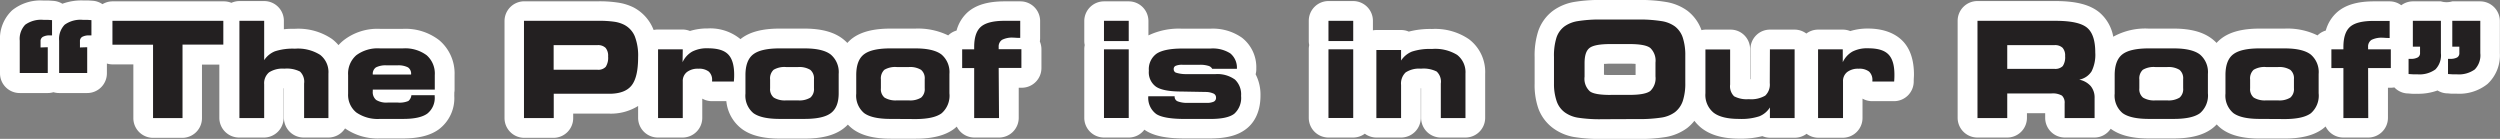
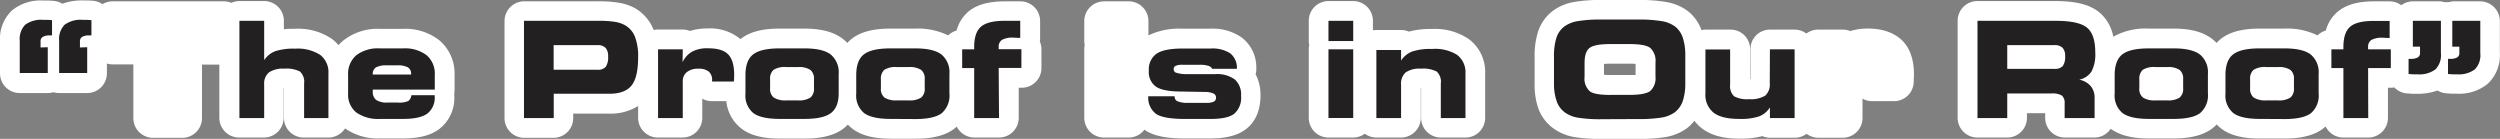
<svg xmlns="http://www.w3.org/2000/svg" id="Layer_1" data-name="Layer 1" viewBox="0 0 514.05 28.56">
  <rect x="0" y="0" width="514.05" height="28.56" fill="#808080" stroke="none" />
  <defs>
    <style>.cls-1{fill:#fff;}.cls-2{fill:#232021;}</style>
  </defs>
  <path class="cls-1" d="M101.8,21a11.33,11.33,0,0,0-7.47-2.35H89.58A11.31,11.31,0,0,0,82.13,21,9,9,0,0,0,81.07,22a8.7,8.7,0,0,0-1.34-1.27,12.31,12.31,0,0,0-7.6-2.09c-.83,0-1.59,0-2.29.1V17a4.05,4.05,0,0,0-4-4.06H60.7a4.1,4.1,0,0,0-1.65.36A4.19,4.19,0,0,0,57.39,13H34.59a4,4,0,0,0-2.05.58,4.06,4.06,0,0,0-1.93-.7l-1.06-.07-1.07,0a11.45,11.45,0,0,0-4.18.68,4.21,4.21,0,0,0-1.8-.59l-1.05-.07-1.07,0a9.29,9.29,0,0,0-6.4,2,8,8,0,0,0-2.51,6.32v6.65a4.05,4.05,0,0,0,4.06,4.05h5.76a4.09,4.09,0,0,0,1.17-.17,4.09,4.09,0,0,0,1.17.17H29.4a4.05,4.05,0,0,0,4.05-4.05V25.78a3.89,3.89,0,0,0,1.14.18h4.3V37a4.05,4.05,0,0,0,4,4.06H49a4.05,4.05,0,0,0,4-4.06V26h3.57V37A4.06,4.06,0,0,0,60.7,41h5.09a4.05,4.05,0,0,0,4-4.06V30.87h.06V37A4.06,4.06,0,0,0,74,41H79a4.07,4.07,0,0,0,3.42-1.88,11.75,11.75,0,0,0,7.17,2.07h4.72c3.22,0,5.64-.61,7.37-1.86a8,8,0,0,0,3.2-6.86v-.22a3.44,3.44,0,0,0,0-.46,3.71,3.71,0,0,0,.06-.67v-3A8.94,8.94,0,0,0,101.8,21Z" transform="translate(-11.47 -12.72)" />
  <path class="cls-1" d="M225.34,20.53V17A4.05,4.05,0,0,0,221.29,13H218c-3.35,0-5.81.72-7.52,2.2A7.75,7.75,0,0,0,208.16,19a4,4,0,0,0-1.72,1,14.17,14.17,0,0,0-6.77-1.4h-5.11c-3.54,0-6.13.68-7.94,2.08a8.12,8.12,0,0,0-.92.87,8.68,8.68,0,0,0-1-.89c-1.84-1.38-4.4-2.06-7.83-2.06h-5.11c-3.53,0-6.13.68-7.93,2.08l-.1.09a9.76,9.76,0,0,0-6.77-2.2,12,12,0,0,0-3.62.52,4.18,4.18,0,0,0-1.54-.3h-5.08a4.14,4.14,0,0,0-.87.1c0-.11-.07-.23-.12-.34a8.8,8.8,0,0,0-4-4.31,10.75,10.75,0,0,0-3.3-1,24.4,24.4,0,0,0-3.89-.25H119.21a4.06,4.06,0,0,0-4,4.06V37a4.06,4.06,0,0,0,4,4.06h6.12a4.05,4.05,0,0,0,4-4.06v-.92h7.35a10.55,10.55,0,0,0,6-1.57V37A4.06,4.06,0,0,0,146.74,41h5.08A4.05,4.05,0,0,0,155.87,37V33a4,4,0,0,0,2,.52h2.95A8.11,8.11,0,0,0,164,39.22c1.81,1.35,4.38,2,7.85,2h5.08c3.5,0,6.07-.67,7.88-2a8.44,8.44,0,0,0,1-.88,8.12,8.12,0,0,0,1,.9c1.82,1.35,4.38,2,7.85,2h5.09c3.49,0,6.07-.67,7.87-2,.19-.15.39-.31.58-.49A4.06,4.06,0,0,0,211.78,41h5.11A4.05,4.05,0,0,0,220.94,37V30.76h.62a4.05,4.05,0,0,0,4.05-4.05V22.86a4.14,4.14,0,0,0-.33-1.61A4.2,4.2,0,0,0,225.34,20.53Z" transform="translate(-11.47 -12.72)" />
  <path class="cls-1" d="M269.79,26.8a7.69,7.69,0,0,0-2.94-6.32,10.39,10.39,0,0,0-6.55-1.86h-5.77A14.43,14.43,0,0,0,247.61,20V17A4.05,4.05,0,0,0,243.56,13h-5.09A4.06,4.06,0,0,0,234.42,17v4.14a4,4,0,0,0,.09.85,4,4,0,0,0-.09.85V37A4.06,4.06,0,0,0,238.47,41h5.09a4,4,0,0,0,3.22-1.62l.15.11c1.77,1.17,4.28,1.7,8.15,1.7h5.16c3.36,0,5.71-.61,7.41-1.91,1.36-1,3-3.09,3-6.9a9.09,9.09,0,0,0-1-4.39A3.89,3.89,0,0,0,269.79,26.8Z" transform="translate(-11.47 -12.72)" />
  <path class="cls-1" d="M313.5,20.77a12.3,12.3,0,0,0-7.59-2.09,17.33,17.33,0,0,0-4.76.54,4,4,0,0,0-1.59-.33h-5.08a4.17,4.17,0,0,0-.71.07V17a4.06,4.06,0,0,0-4-4.06h-5.09A4.05,4.05,0,0,0,280.58,17v4.14a4,4,0,0,0,.09.85,4,4,0,0,0-.09.85V37A4.05,4.05,0,0,0,284.63,41h5.09a4,4,0,0,0,2.38-.79,4,4,0,0,0,2.38.79h5.08A4.05,4.05,0,0,0,303.61,37V30.87h.07V37A4.05,4.05,0,0,0,307.73,41h5.07A4.05,4.05,0,0,0,316.85,37V27.86A8.42,8.42,0,0,0,313.5,20.77Z" transform="translate(-11.47 -12.72)" />
  <path class="cls-1" d="M395.55,18.59a12.05,12.05,0,0,0-3.63.52,4.1,4.1,0,0,0-1.54-.3H385.3a4,4,0,0,0-2.41.81,4,4,0,0,0-2.41-.81H375.4a4,4,0,0,0-4,4.05V29h-.08V22.86a4,4,0,0,0-4-4.05h-5.08a3.84,3.84,0,0,0-.91.11,8.73,8.73,0,0,0-2.91-4A10.33,10.33,0,0,0,354,13.12a32,32,0,0,0-5.85-.4h-7.17a31.86,31.86,0,0,0-5.83.4,10.42,10.42,0,0,0-4.34,1.8,8.81,8.81,0,0,0-3.06,4.23,16.39,16.39,0,0,0-.73,5.31V29.9a14.71,14.71,0,0,0,.75,5.08,8.78,8.78,0,0,0,3.06,4.1,10.28,10.28,0,0,0,4.28,1.81,33.17,33.17,0,0,0,5.9.39h7.14a33.1,33.1,0,0,0,5.87-.39,10.35,10.35,0,0,0,4.36-1.84,8.75,8.75,0,0,0,1.49-1.49,8.47,8.47,0,0,0,1.55,1.56c1.86,1.41,4.37,2.11,7.69,2.11a17.86,17.86,0,0,0,4.74-.52,4.05,4.05,0,0,0,1.6.33h5.08a4,4,0,0,0,2.41-.81,4,4,0,0,0,2.41.81h5.08A4.06,4.06,0,0,0,394.44,37V33a4,4,0,0,0,2,.52h4.48a4.05,4.05,0,0,0,4.05-4c0-.63.05-1.1.05-1.45,0-3.06-.81-5.42-2.4-7S398.62,18.59,395.55,18.59Zm-47.77,7.27v2.28c-.32,0-.75,0-1.3,0h-3.87c-.57,0-1,0-1.33-.05V25.86c.32,0,.75-.05,1.3-.05h3.9C347,25.81,347.46,25.83,347.78,25.86Z" transform="translate(-11.47 -12.72)" />
  <path class="cls-1" d="M521.47,13h-5.76a4.11,4.11,0,0,1-2.34,0H507.6a4,4,0,0,0-2.38.8,4,4,0,0,0-2.39-.8h-3.25c-3.35,0-5.81.72-7.52,2.2A7.75,7.75,0,0,0,489.7,19,4,4,0,0,0,488,20a14.1,14.1,0,0,0-6.76-1.4H476.1c-3.54,0-6.13.68-7.93,2.08a7.4,7.4,0,0,0-.93.87,8,8,0,0,0-1-.89c-1.83-1.38-4.39-2.06-7.82-2.06h-5.11A13.58,13.58,0,0,0,446,20.27a8.56,8.56,0,0,0-2.85-5c-1.94-1.59-4.81-2.33-9-2.33h-16A4.06,4.06,0,0,0,414,17V37A4.06,4.06,0,0,0,418.08,41h6.12A4.05,4.05,0,0,0,428.25,37v-1H432v1A4.05,4.05,0,0,0,436,41h6.1a4,4,0,0,0,3.37-1.81c1.82,1.34,4.38,2,7.83,2h5.09c3.5,0,6.07-.67,7.88-2a7.73,7.73,0,0,0,1-.89,7.49,7.49,0,0,0,1,.91c1.82,1.35,4.39,2,7.85,2h5.09c3.49,0,6.07-.67,7.87-2,.19-.15.39-.31.58-.49A4.06,4.06,0,0,0,493.32,41h5.11A4.05,4.05,0,0,0,502.48,37V30.76h.62a4.05,4.05,0,0,0,.7-.07,4,4,0,0,0,2.59,1.24c.37,0,.73.06,1.09.07s.69,0,1,0a11.52,11.52,0,0,0,4.2-.68,4,4,0,0,0,1.8.59c.36,0,.72.06,1.08.07s.69,0,1,0a9.3,9.3,0,0,0,6.4-2,8,8,0,0,0,2.53-6.33V17A4.06,4.06,0,0,0,521.47,13Z" transform="translate(-11.47 -12.72)" />
  <path class="cls-2" d="M21.29,22.43v5.3H15.53V21.08a4.2,4.2,0,0,1,1.13-3.28,5.58,5.58,0,0,1,3.72-1l.88,0,.91.06V20h-.41a2.8,2.8,0,0,0-1.48.3,1,1,0,0,0-.47.94v1.24Zm8.11,0v5.3H23.63V21.08a4.17,4.17,0,0,1,1.14-3.28,5.56,5.56,0,0,1,3.71-1l.88,0,.91.06V20h-.41a2.89,2.89,0,0,0-1.49.3,1,1,0,0,0-.46.94v1.24Z" transform="translate(-11.47 -12.72)" />
-   <path class="cls-2" d="M49,37H42.94V21.91H34.59V17h22.8v4.89H49Z" transform="translate(-11.47 -12.72)" />
  <path class="cls-2" d="M65.79,37H60.7V17h5.09v8.09A4.79,4.79,0,0,1,68,23.27a11.81,11.81,0,0,1,4.11-.54A8.58,8.58,0,0,1,77.3,24,4.48,4.48,0,0,1,79,27.86V37H74v-7.1a2.87,2.87,0,0,0-.85-2.47,6,6,0,0,0-3.23-.59,5.09,5.09,0,0,0-3.13.76,2.93,2.93,0,0,0-1,2.46Z" transform="translate(-11.47 -12.72)" />
  <path class="cls-2" d="M96.06,32.29h4.79v.22a4.11,4.11,0,0,1-1.52,3.57q-1.52,1.1-5,1.09H89.61a7.73,7.73,0,0,1-4.88-1.33A4.64,4.64,0,0,1,83.05,32V28.15a5,5,0,0,1,1.68-4.07,7.38,7.38,0,0,1,4.85-1.41h4.75a7.39,7.39,0,0,1,4.87,1.41,5,5,0,0,1,1.67,4.07v3H88.12a1.56,1.56,0,0,1,0,.2c0,.1,0,.15,0,.18a2.05,2.05,0,0,0,.71,1.75,4,4,0,0,0,2.32.53h2.14a4.61,4.61,0,0,0,2.14-.32A1.76,1.76,0,0,0,96.06,32.29Zm-7.94-4.24H96V28a1.56,1.56,0,0,0-.63-1.42,4.29,4.29,0,0,0-2.22-.42H91a4.33,4.33,0,0,0-2.23.42A1.59,1.59,0,0,0,88.12,28Z" transform="translate(-11.47 -12.72)" />
  <path class="cls-2" d="M134.53,17a21.52,21.52,0,0,1,3.25.19,6.57,6.57,0,0,1,2.06.64A4.71,4.71,0,0,1,142,20.2a10.94,10.94,0,0,1,.68,4.31q0,4.11-1.36,5.8T136.73,32h-11.4v5h-6.12V17Zm-.22,5h-9v5.06h9a2.08,2.08,0,0,0,1.71-.6,3.43,3.43,0,0,0,.49-2.13,2.51,2.51,0,0,0-.52-1.77A2.22,2.22,0,0,0,134.31,22Z" transform="translate(-11.47 -12.72)" />
  <path class="cls-2" d="M151.82,25.51a4.81,4.81,0,0,1,2-2.19,6.53,6.53,0,0,1,3.2-.67c2,0,3.35.41,4.17,1.25s1.24,2.22,1.24,4.18c0,.29,0,.73-.06,1.33v.08h-4.48v-.22a2.27,2.27,0,0,0-.69-1.84,3.26,3.26,0,0,0-2.14-.58,3.63,3.63,0,0,0-2.35.69,2.33,2.33,0,0,0-.85,1.92V37h-5.08V22.86h5.08Z" transform="translate(-11.47 -12.72)" />
  <path class="cls-2" d="M171.81,37.17q-3.81,0-5.44-1.2a4.66,4.66,0,0,1-1.62-4V28.15c0-2,.53-3.43,1.59-4.25s2.87-1.23,5.44-1.23h5.11q3.75,0,5.38,1.25a4.72,4.72,0,0,1,1.65,4V31.9c0,1.91-.53,3.26-1.6,4.07s-2.87,1.2-5.43,1.2Zm1.34-3.81h2.39a4.34,4.34,0,0,0,2.56-.57,2.3,2.3,0,0,0,.74-1.93V29a2.27,2.27,0,0,0-.76-1.92,4.31,4.31,0,0,0-2.54-.57h-2.39a4.38,4.38,0,0,0-2.61.56,2.42,2.42,0,0,0-.72,2v1.81a2.22,2.22,0,0,0,.76,1.91A4.39,4.39,0,0,0,173.15,33.36Z" transform="translate(-11.47 -12.72)" />
  <path class="cls-2" d="M194.58,37.17q-3.81,0-5.43-1.2a4.66,4.66,0,0,1-1.62-4V28.15c0-2,.52-3.43,1.58-4.25s2.87-1.23,5.45-1.23h5.11q3.74,0,5.38,1.25a4.74,4.74,0,0,1,1.64,4V31.9A4.8,4.8,0,0,1,205.1,36q-1.6,1.2-5.43,1.2Zm1.34-3.81h2.39a4.29,4.29,0,0,0,2.56-.57,2.3,2.3,0,0,0,.74-1.93V29a2.26,2.26,0,0,0-.75-1.92,4.32,4.32,0,0,0-2.55-.57h-2.39a4.38,4.38,0,0,0-2.61.56,2.45,2.45,0,0,0-.71,2v1.81a2.24,2.24,0,0,0,.75,1.91A4.42,4.42,0,0,0,195.92,33.36Z" transform="translate(-11.47 -12.72)" />
  <path class="cls-2" d="M216.89,37h-5.11V26.71h-2.47V22.86h2.47v-.45c0-2,.46-3.38,1.39-4.19S215.73,17,218,17h3.25v3.51h-.15c-.56,0-1-.05-1.21-.05a4.59,4.59,0,0,0-2.36.44,1.62,1.62,0,0,0-.71,1.49,2.1,2.1,0,0,0,0,.27.9.9,0,0,0,0,.18h4.67v3.85h-4.67Z" transform="translate(-11.47 -12.72)" />
-   <path class="cls-2" d="M243.56,21.16h-5.09V17h5.09Zm0,15.82h-5.09V22.86h5.09Z" transform="translate(-11.47 -12.72)" />
  <path class="cls-2" d="M247.58,32.52H253v.05a1,1,0,0,0,.66,1,5.44,5.44,0,0,0,2.11.3h3.71a3.47,3.47,0,0,0,1.57-.25.86.86,0,0,0,.46-.84.88.88,0,0,0-.49-.81,3.93,3.93,0,0,0-1.59-.34l-5-.09q-3.81,0-5.27-1a3.63,3.63,0,0,1-1.46-3.28,3.92,3.92,0,0,1,1.58-3.5c1.05-.7,2.82-1.06,5.31-1.06h5.77a6.71,6.71,0,0,1,4.09,1,3.81,3.81,0,0,1,1.35,3.16h-5.08a1.26,1.26,0,0,0-.82-.61,5.56,5.56,0,0,0-1.7-.21h-3.56a3.39,3.39,0,0,0-1.42.21.69.69,0,0,0-.41.69.74.74,0,0,0,.43.71,6.6,6.6,0,0,0,1.95.31h6.21a6.17,6.17,0,0,1,4,1.12,4.17,4.17,0,0,1,1.26,3.35,4.37,4.37,0,0,1-1.4,3.68c-.94.72-2.58,1.07-4.95,1.07h-5.16c-2.91,0-4.89-.34-5.91-1A4.11,4.11,0,0,1,247.58,32.52Z" transform="translate(-11.47 -12.72)" />
  <path class="cls-2" d="M289.72,21.16h-5.09V17h5.09Zm0,15.82h-5.09V22.86h5.09Z" transform="translate(-11.47 -12.72)" />
  <path class="cls-2" d="M299.56,37h-5.08v-14h5.08v2.17a4.84,4.84,0,0,1,2.23-1.84,11.84,11.84,0,0,1,4.12-.54A8.6,8.6,0,0,1,311.08,24a4.5,4.5,0,0,1,1.72,3.84V37h-5.07v-7.1a2.84,2.84,0,0,0-.85-2.47,6,6,0,0,0-3.23-.59,5.05,5.05,0,0,0-3.15.77,3.14,3.14,0,0,0-.94,2.58Z" transform="translate(-11.47 -12.72)" />
  <path class="cls-2" d="M341,37.23a29.62,29.62,0,0,1-5.13-.32,6.37,6.37,0,0,1-2.64-1.08,4.76,4.76,0,0,1-1.66-2.25A10.88,10.88,0,0,1,331,29.9V24.46a12.42,12.42,0,0,1,.51-4,4.72,4.72,0,0,1,1.66-2.32,6.41,6.41,0,0,1,2.68-1.07,28.36,28.36,0,0,1,5.06-.33h7.17a28.67,28.67,0,0,1,5.09.33,6.3,6.3,0,0,1,2.68,1.07,4.79,4.79,0,0,1,1.63,2.31,11.49,11.49,0,0,1,.52,3.74v5.56a11.43,11.43,0,0,1-.52,3.75,4.9,4.9,0,0,1-1.63,2.3,6.3,6.3,0,0,1-2.66,1.08,29.76,29.76,0,0,1-5.11.32Zm1.65-5h3.87q3.24,0,4.29-.81a3.6,3.6,0,0,0,1.06-3V25.59a3.6,3.6,0,0,0-1.06-3q-1-.81-4.29-.81h-3.9c-2.2,0-3.64.27-4.33.82s-1,1.58-1,3.11v2.78a3.47,3.47,0,0,0,1.08,3C339,32,340.46,32.24,342.61,32.24Z" transform="translate(-11.47 -12.72)" />
  <path class="cls-2" d="M375.4,22.86h5.08V37H375.4V34.81a4.54,4.54,0,0,1-2.2,1.83,11.9,11.9,0,0,1-4.14.53c-2.37,0-4.12-.42-5.24-1.28a4.69,4.69,0,0,1-1.68-4v-9h5.08v7.21a2.86,2.86,0,0,0,.82,2.42,5.52,5.52,0,0,0,3,.59,5.74,5.74,0,0,0,3.4-.73,3.12,3.12,0,0,0,.93-2.59Z" transform="translate(-11.47 -12.72)" />
-   <path class="cls-2" d="M390.38,25.51a4.87,4.87,0,0,1,2-2.19,6.57,6.57,0,0,1,3.21-.67c2,0,3.34.41,4.17,1.25S401,26.12,401,28.08c0,.29,0,.73-.05,1.33v.08h-4.48v-.22a2.31,2.31,0,0,0-.69-1.84,3.28,3.28,0,0,0-2.14-.58,3.66,3.66,0,0,0-2.36.69,2.35,2.35,0,0,0-.85,1.92V37H385.3V22.86h5.08Z" transform="translate(-11.47 -12.72)" />
  <path class="cls-2" d="M434.12,17c3.17,0,5.32.46,6.47,1.4s1.71,2.65,1.71,5.14a7.6,7.6,0,0,1-.76,3.85A3.88,3.88,0,0,1,439,29.1a4.23,4.23,0,0,1,2.37,1.33,3.69,3.69,0,0,1,.79,2.46V37H436v-3a2,2,0,0,0-.55-1.62,3.78,3.78,0,0,0-2.2-.44H424.2V37h-6.12V17Zm-.22,5h-9.7v4.88h9.7a2.17,2.17,0,0,0,1.71-.57,3.26,3.26,0,0,0,.49-2.06,2.37,2.37,0,0,0-.53-1.71A2.25,2.25,0,0,0,433.9,22Z" transform="translate(-11.47 -12.72)" />
  <path class="cls-2" d="M453.34,37.17c-2.53,0-4.35-.4-5.43-1.2a4.66,4.66,0,0,1-1.62-4V28.15c0-2,.53-3.43,1.58-4.25s2.87-1.23,5.45-1.23h5.11c2.49,0,4.29.42,5.38,1.25a4.72,4.72,0,0,1,1.65,4V31.9a4.8,4.8,0,0,1-1.6,4.07q-1.59,1.2-5.43,1.2Zm1.35-3.81h2.38a4.35,4.35,0,0,0,2.57-.57,2.29,2.29,0,0,0,.73-1.93V29a2.26,2.26,0,0,0-.75-1.92,4.32,4.32,0,0,0-2.55-.57h-2.38a4.38,4.38,0,0,0-2.61.56,2.42,2.42,0,0,0-.72,2v1.81a2.22,2.22,0,0,0,.76,1.91A4.37,4.37,0,0,0,454.69,33.36Z" transform="translate(-11.47 -12.72)" />
  <path class="cls-2" d="M476.12,37.17q-3.81,0-5.43-1.2a4.66,4.66,0,0,1-1.62-4V28.15c0-2,.52-3.43,1.58-4.25s2.87-1.23,5.45-1.23h5.11q3.74,0,5.38,1.25a4.72,4.72,0,0,1,1.64,4V31.9A4.8,4.8,0,0,1,486.64,36q-1.61,1.2-5.43,1.2Zm1.34-3.81h2.39a4.29,4.29,0,0,0,2.56-.57,2.3,2.3,0,0,0,.74-1.93V29a2.26,2.26,0,0,0-.75-1.92,4.32,4.32,0,0,0-2.55-.57h-2.39a4.33,4.33,0,0,0-2.6.56,2.42,2.42,0,0,0-.72,2v1.81a2.24,2.24,0,0,0,.75,1.91A4.42,4.42,0,0,0,477.46,33.36Z" transform="translate(-11.47 -12.72)" />
  <path class="cls-2" d="M498.43,37h-5.11V26.71h-2.47V22.86h2.47v-.45c0-2,.46-3.38,1.39-4.19s2.56-1.2,4.87-1.2h3.25v3.51h-.15c-.56,0-1-.05-1.21-.05a4.66,4.66,0,0,0-2.37.44,1.63,1.63,0,0,0-.7,1.49,2.1,2.1,0,0,0,0,.27.9.9,0,0,0,0,.18h4.67v3.85h-4.67Z" transform="translate(-11.47 -12.72)" />
  <path class="cls-2" d="M507.6,22.31V17h5.77v6.67A4.15,4.15,0,0,1,512.23,27a5.59,5.59,0,0,1-3.73,1l-.86,0-.92-.06V24.82h.42a2.83,2.83,0,0,0,1.48-.3,1,1,0,0,0,.46-.93V22.31Zm8.11,0V17h5.76v6.67A4.15,4.15,0,0,1,520.33,27a5.59,5.59,0,0,1-3.73,1l-.86,0-.91-.06V24.82h.42a2.86,2.86,0,0,0,1.46-.29,1,1,0,0,0,.45-.94V22.31Z" transform="translate(-11.47 -12.72)" />
</svg>